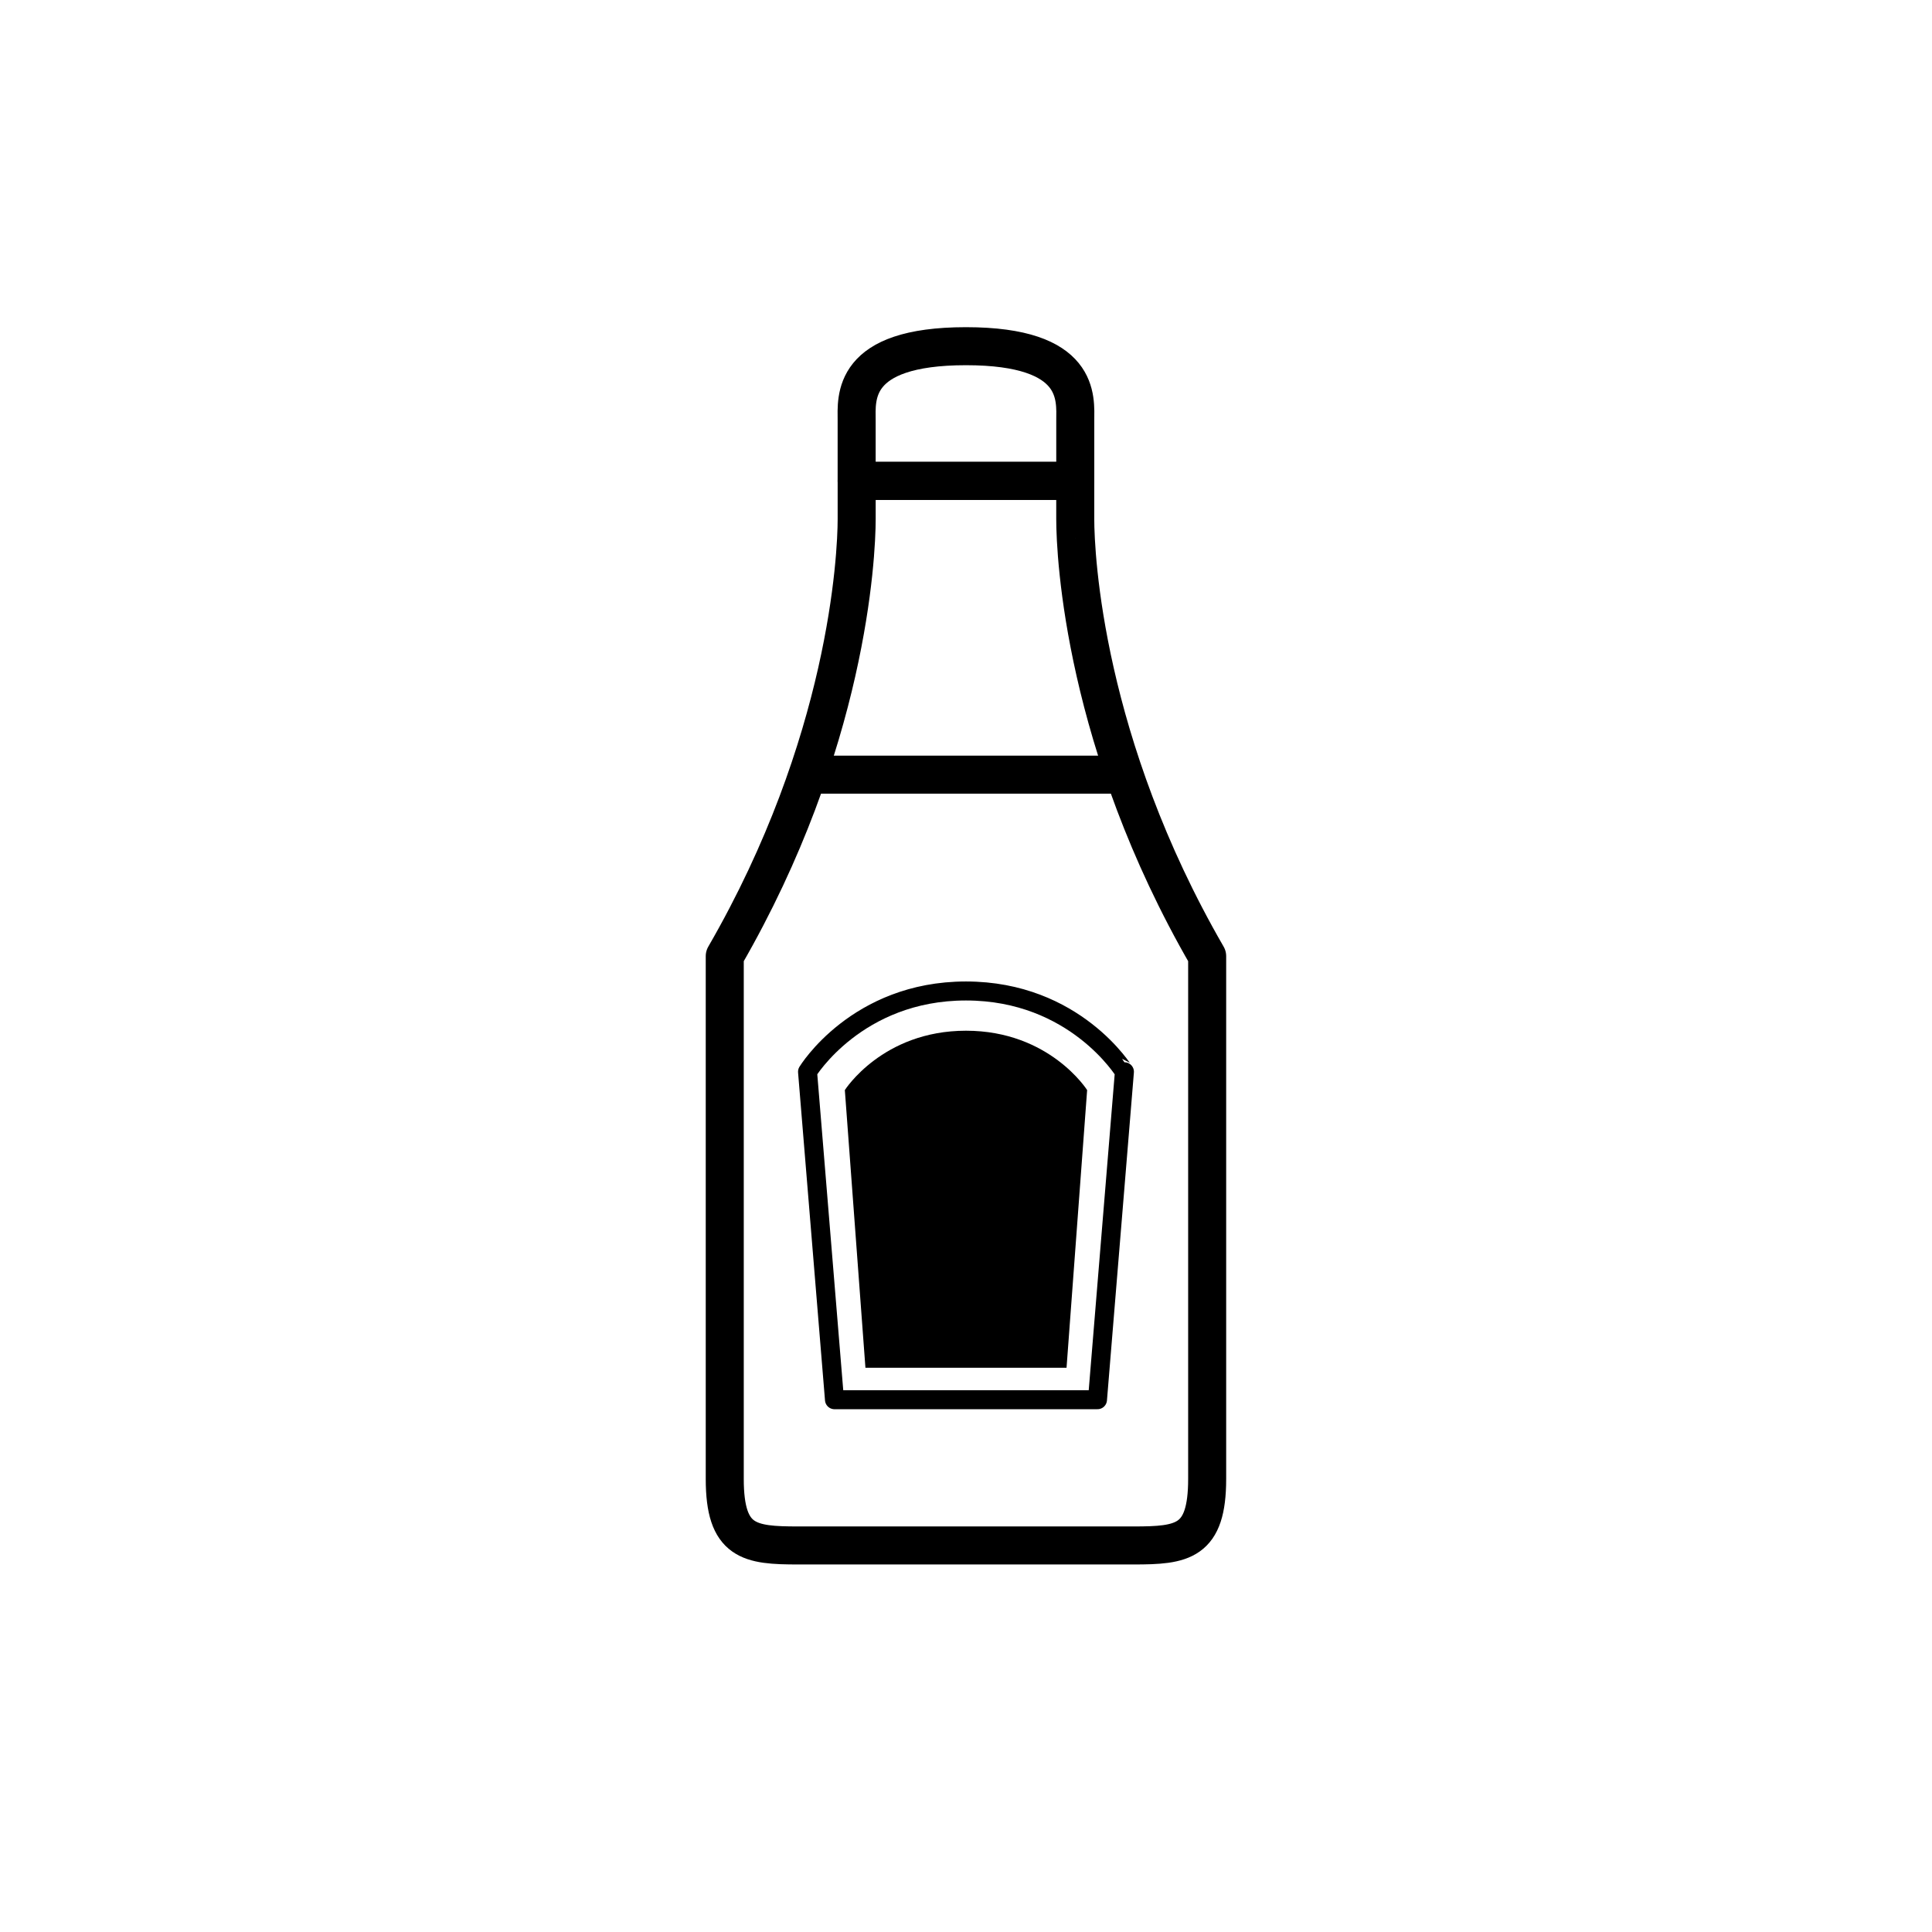
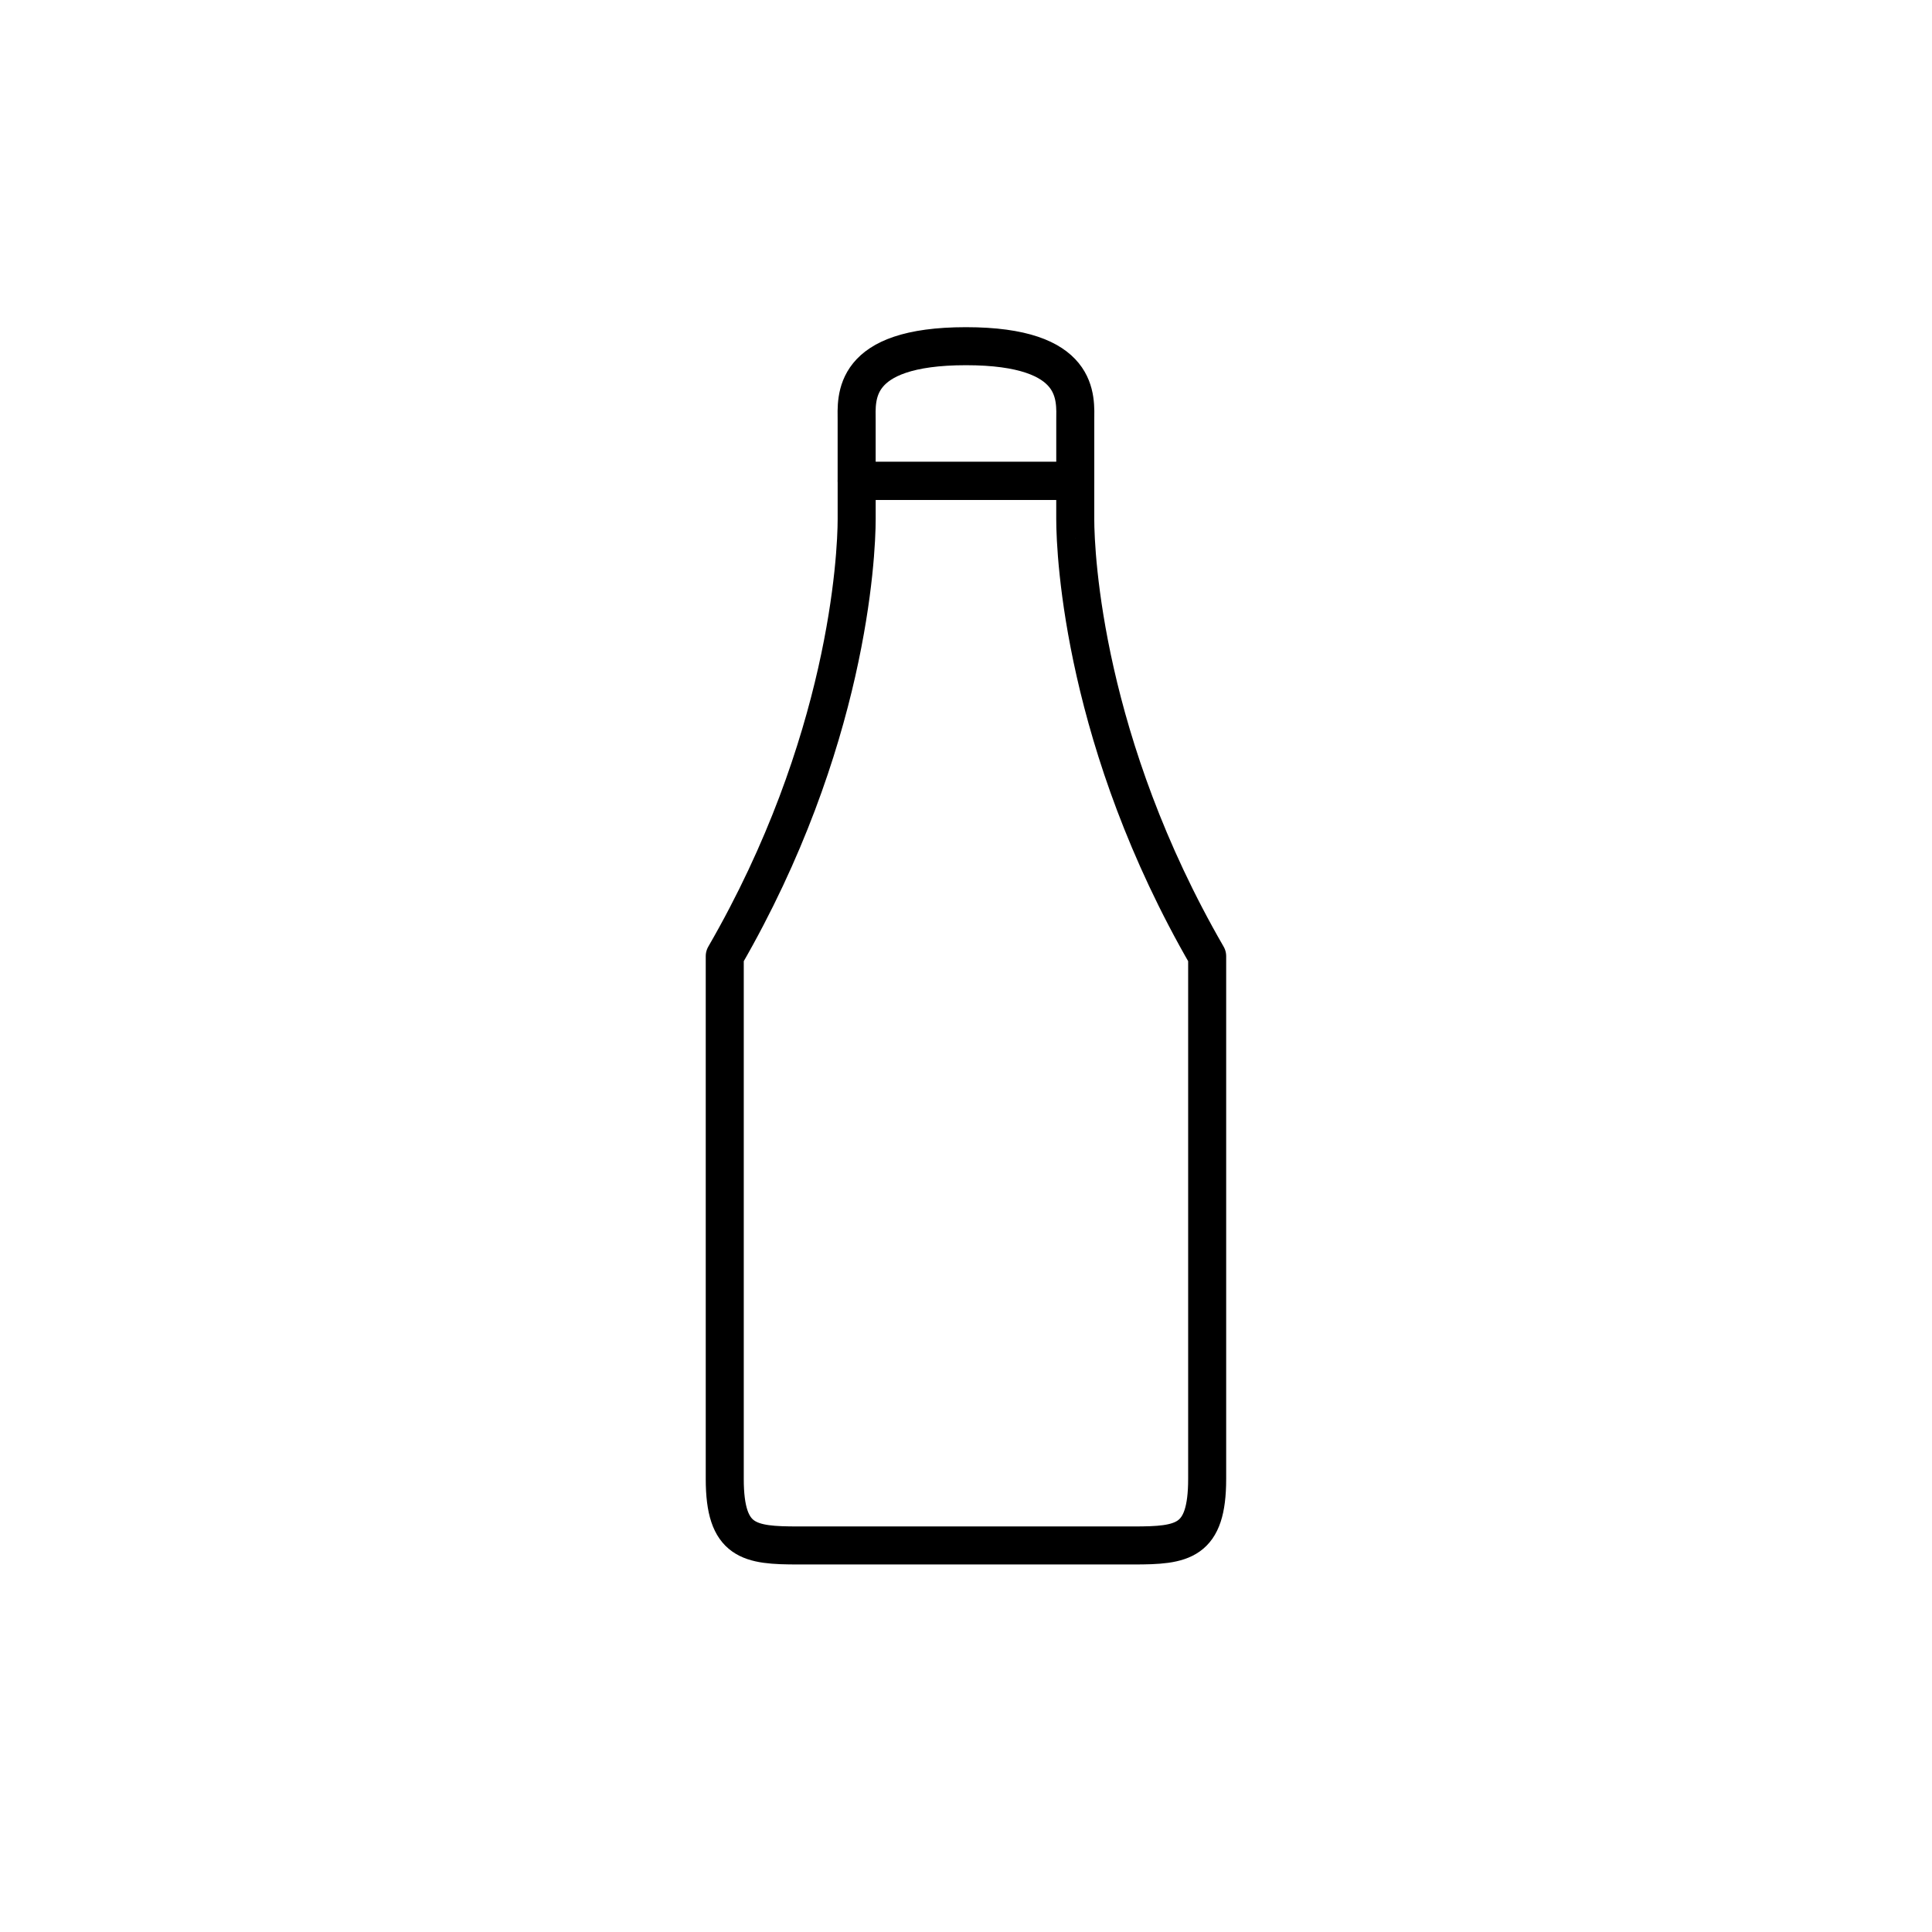
<svg xmlns="http://www.w3.org/2000/svg" width="800px" height="800px" version="1.1" viewBox="144 144 512 512">
  <path transform="matrix(5.038 0 0 5.038 148.09 148.09)" d="m50 17.399c-6.083 0-5.75 2.75-5.75 3.917v3.167h11.5v-3.167c0-1.167 0.333-3.917-5.75-3.917zm0 0" fill="none" stroke="#000000" stroke-linecap="round" stroke-linejoin="round" stroke-miterlimit="10" stroke-width="2" />
  <path transform="matrix(5.038 0 0 5.038 148.09 148.09)" d="m55.749 26.483v-2h-11.498v2c0 2-0.484 11.833-6.939 23v27.5c0 3.333 1.291 3.5 3.873 3.5h8.815 8.815c2.582 0 3.873-0.167 3.873-3.5v-27.5c-6.454-11.167-6.939-21-6.939-23zm0 0" fill="none" stroke="#000000" stroke-linecap="round" stroke-linejoin="round" stroke-miterlimit="10" stroke-width="2" />
-   <path transform="matrix(5.038 0 0 5.038 148.09 148.09)" d="m50 51.316c-5.75 0-8.333 4.25-8.333 4.25l1.417 17.25h13.834l1.417-17.25c-0.003 0-2.586-4.25-8.336-4.25zm0 0" fill="none" stroke="#000000" stroke-linecap="round" stroke-linejoin="round" stroke-miterlimit="10" />
-   <path d="m400 417.15c-22.152 0-32.109 15.734-32.109 15.734l5.457 73.582h53.297l5.457-73.582c0.004-0.004-9.949-15.734-32.102-15.734z" />
-   <path transform="matrix(5.038 0 0 5.038 148.09 148.09)" d="m41.846 39.936h16.308" fill="none" stroke="#000000" stroke-linecap="round" stroke-linejoin="round" stroke-miterlimit="10" stroke-width="2" />
</svg>